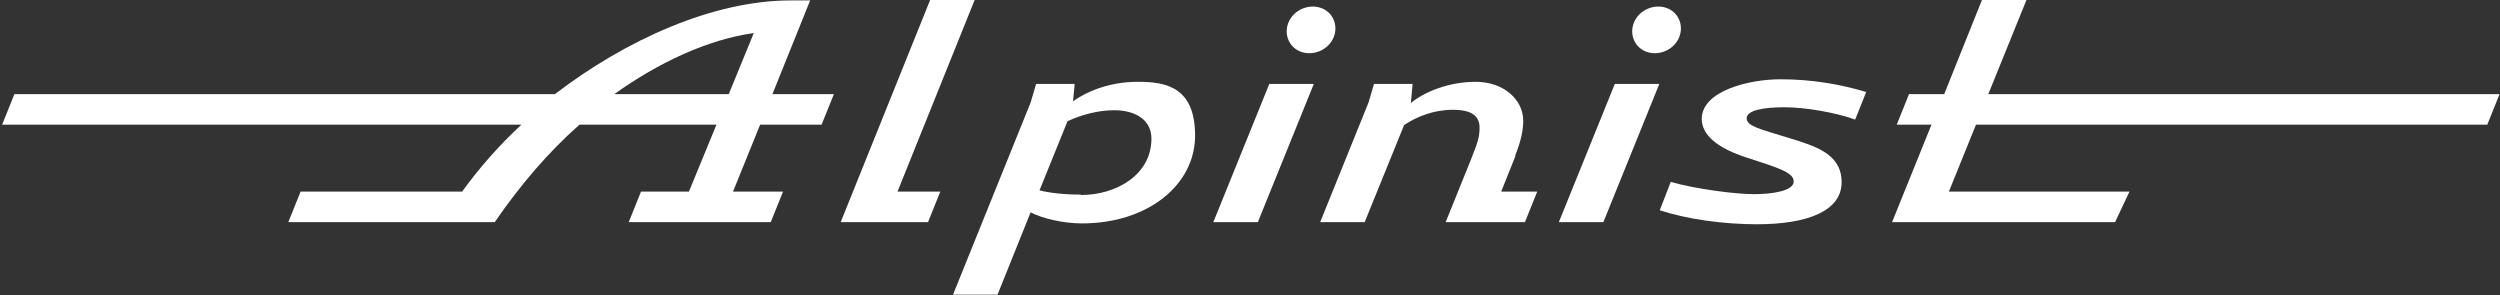
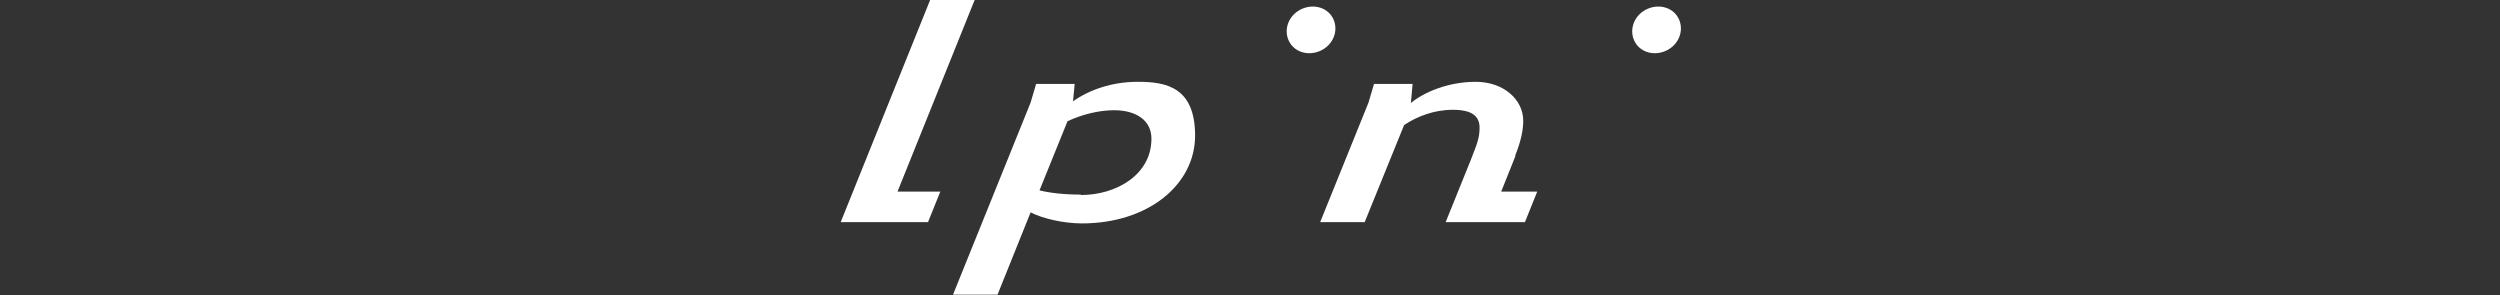
<svg xmlns="http://www.w3.org/2000/svg" version="1.1" viewBox="0 0 589.7 69.6">
  <rect x="0" y="0" width="589.7" height="69.6" fill="#333333" stroke="none" />
  <defs>
    <style>
      .cls-1 {
        fill: #fff;
      }
    </style>
  </defs>
  <g>
    <g id="_レイヤー_1" data-name="レイヤー_1">
      <g>
-         <polygon class="cls-1" points="586.7 29.4 589.6 22.2 469 22.2 478 0 467.5 0 458.6 22.2 450.3 22.2 447.4 29.4 455.6 29.4 446.3 52.4 498.9 52.4 502.3 45.2 459.7 45.2 466.1 29.4 586.7 29.4" />
-         <path class="cls-1" d="M401.4,28c0,3.9,3.8,7,10.7,9.2,7,2.3,11,3.4,11,5.6s-4.9,3-9.4,3-14.2-1.3-19.6-2.9l-2.6,6.7c6.4,2.1,15,3.3,22.9,3.3,12.1,0,20-3.2,20-9.9s-6-8.5-12.9-10.6c-6.1-1.9-9.5-2.6-9.5-4.5s4-2.6,8.9-2.6,11.9,1.2,16.7,2.9l2.6-6.5c-6-1.8-12.8-3-20.2-3s-18.6,2.7-18.6,9.4Z" />
        <polygon class="cls-1" points="229.9 0 219.4 0 198.3 52.4 218.9 52.4 221.8 45.2 211.7 45.2 229.9 0" />
-         <polygon class="cls-1" points="286.2 52.4 296.7 52.4 309.9 19.8 299.4 19.8 286.2 52.4" />
-         <path class="cls-1" d="M191.1.1h-4.6c-18.3,0-38.9,9.3-55.6,22.1H3.4L.5,29.4h122.5c-5.4,5-10.1,10.4-14,15.8h-38.1l-2.9,7.2h48.7c5.9-8.6,12.6-16.5,20-23h32.3l-6.5,15.8h-11.3l-2.9,7.2h33.5l2.9-7.2h-11.8l6.4-15.8h14.5l2.9-7.2h-14.5L191.1.1ZM144.9,22.2c10.5-7.5,22.1-12.9,32.9-14.4l-5.9,14.4h-27Z" />
        <path class="cls-1" d="M268.3,19.3c-6,0-11.4,1.9-15.2,4.6l.4-4.1h-9.1l-1.3,4.4-18.3,45.3h10.5l7.8-19.4c2.7,1.4,7.7,2.6,12.1,2.6,15.7,0,26.7-9.2,26.7-20.7s-6.9-12.7-13.5-12.7ZM254.9,45.9c-3.9,0-7.4-.4-9.7-1l6.6-16.3c3.4-1.6,7.4-2.6,11-2.6,5.2,0,8.8,2.4,8.8,6.7,0,8.6-8.4,13.3-16.6,13.3Z" />
        <path class="cls-1" d="M357.4,36.7c1.3-3.2,1.9-5.9,1.9-8.2,0-5-4.6-9.2-11.2-9.2s-12.3,2.5-15.3,5l.4-4.5h-9.1l-1.3,4.4-11.4,28.2h10.5l9.3-22.9c3-2,7-3.6,11.5-3.6s6.3,1.5,6.3,4.2-.7,4-2.1,7.7l-5.9,14.6h18.7l2.9-7.2h-8.5l3.4-8.5Z" />
-         <polygon class="cls-1" points="367.7 52.4 378.2 52.4 391.4 19.8 380.9 19.8 367.7 52.4" />
        <path class="cls-1" d="M393.5,11.7c2.8-1.6,3.8-5,2.3-7.6-1.5-2.6-5-3.3-7.8-1.7-2.8,1.6-3.8,5-2.3,7.6,1.5,2.6,5,3.3,7.8,1.7Z" />
        <path class="cls-1" d="M312,11.7c2.8-1.6,3.8-5,2.3-7.6-1.5-2.6-5-3.3-7.8-1.7-2.8,1.6-3.8,5-2.3,7.6,1.5,2.6,5,3.3,7.8,1.7Z" />
      </g>
    </g>
  </g>
</svg>